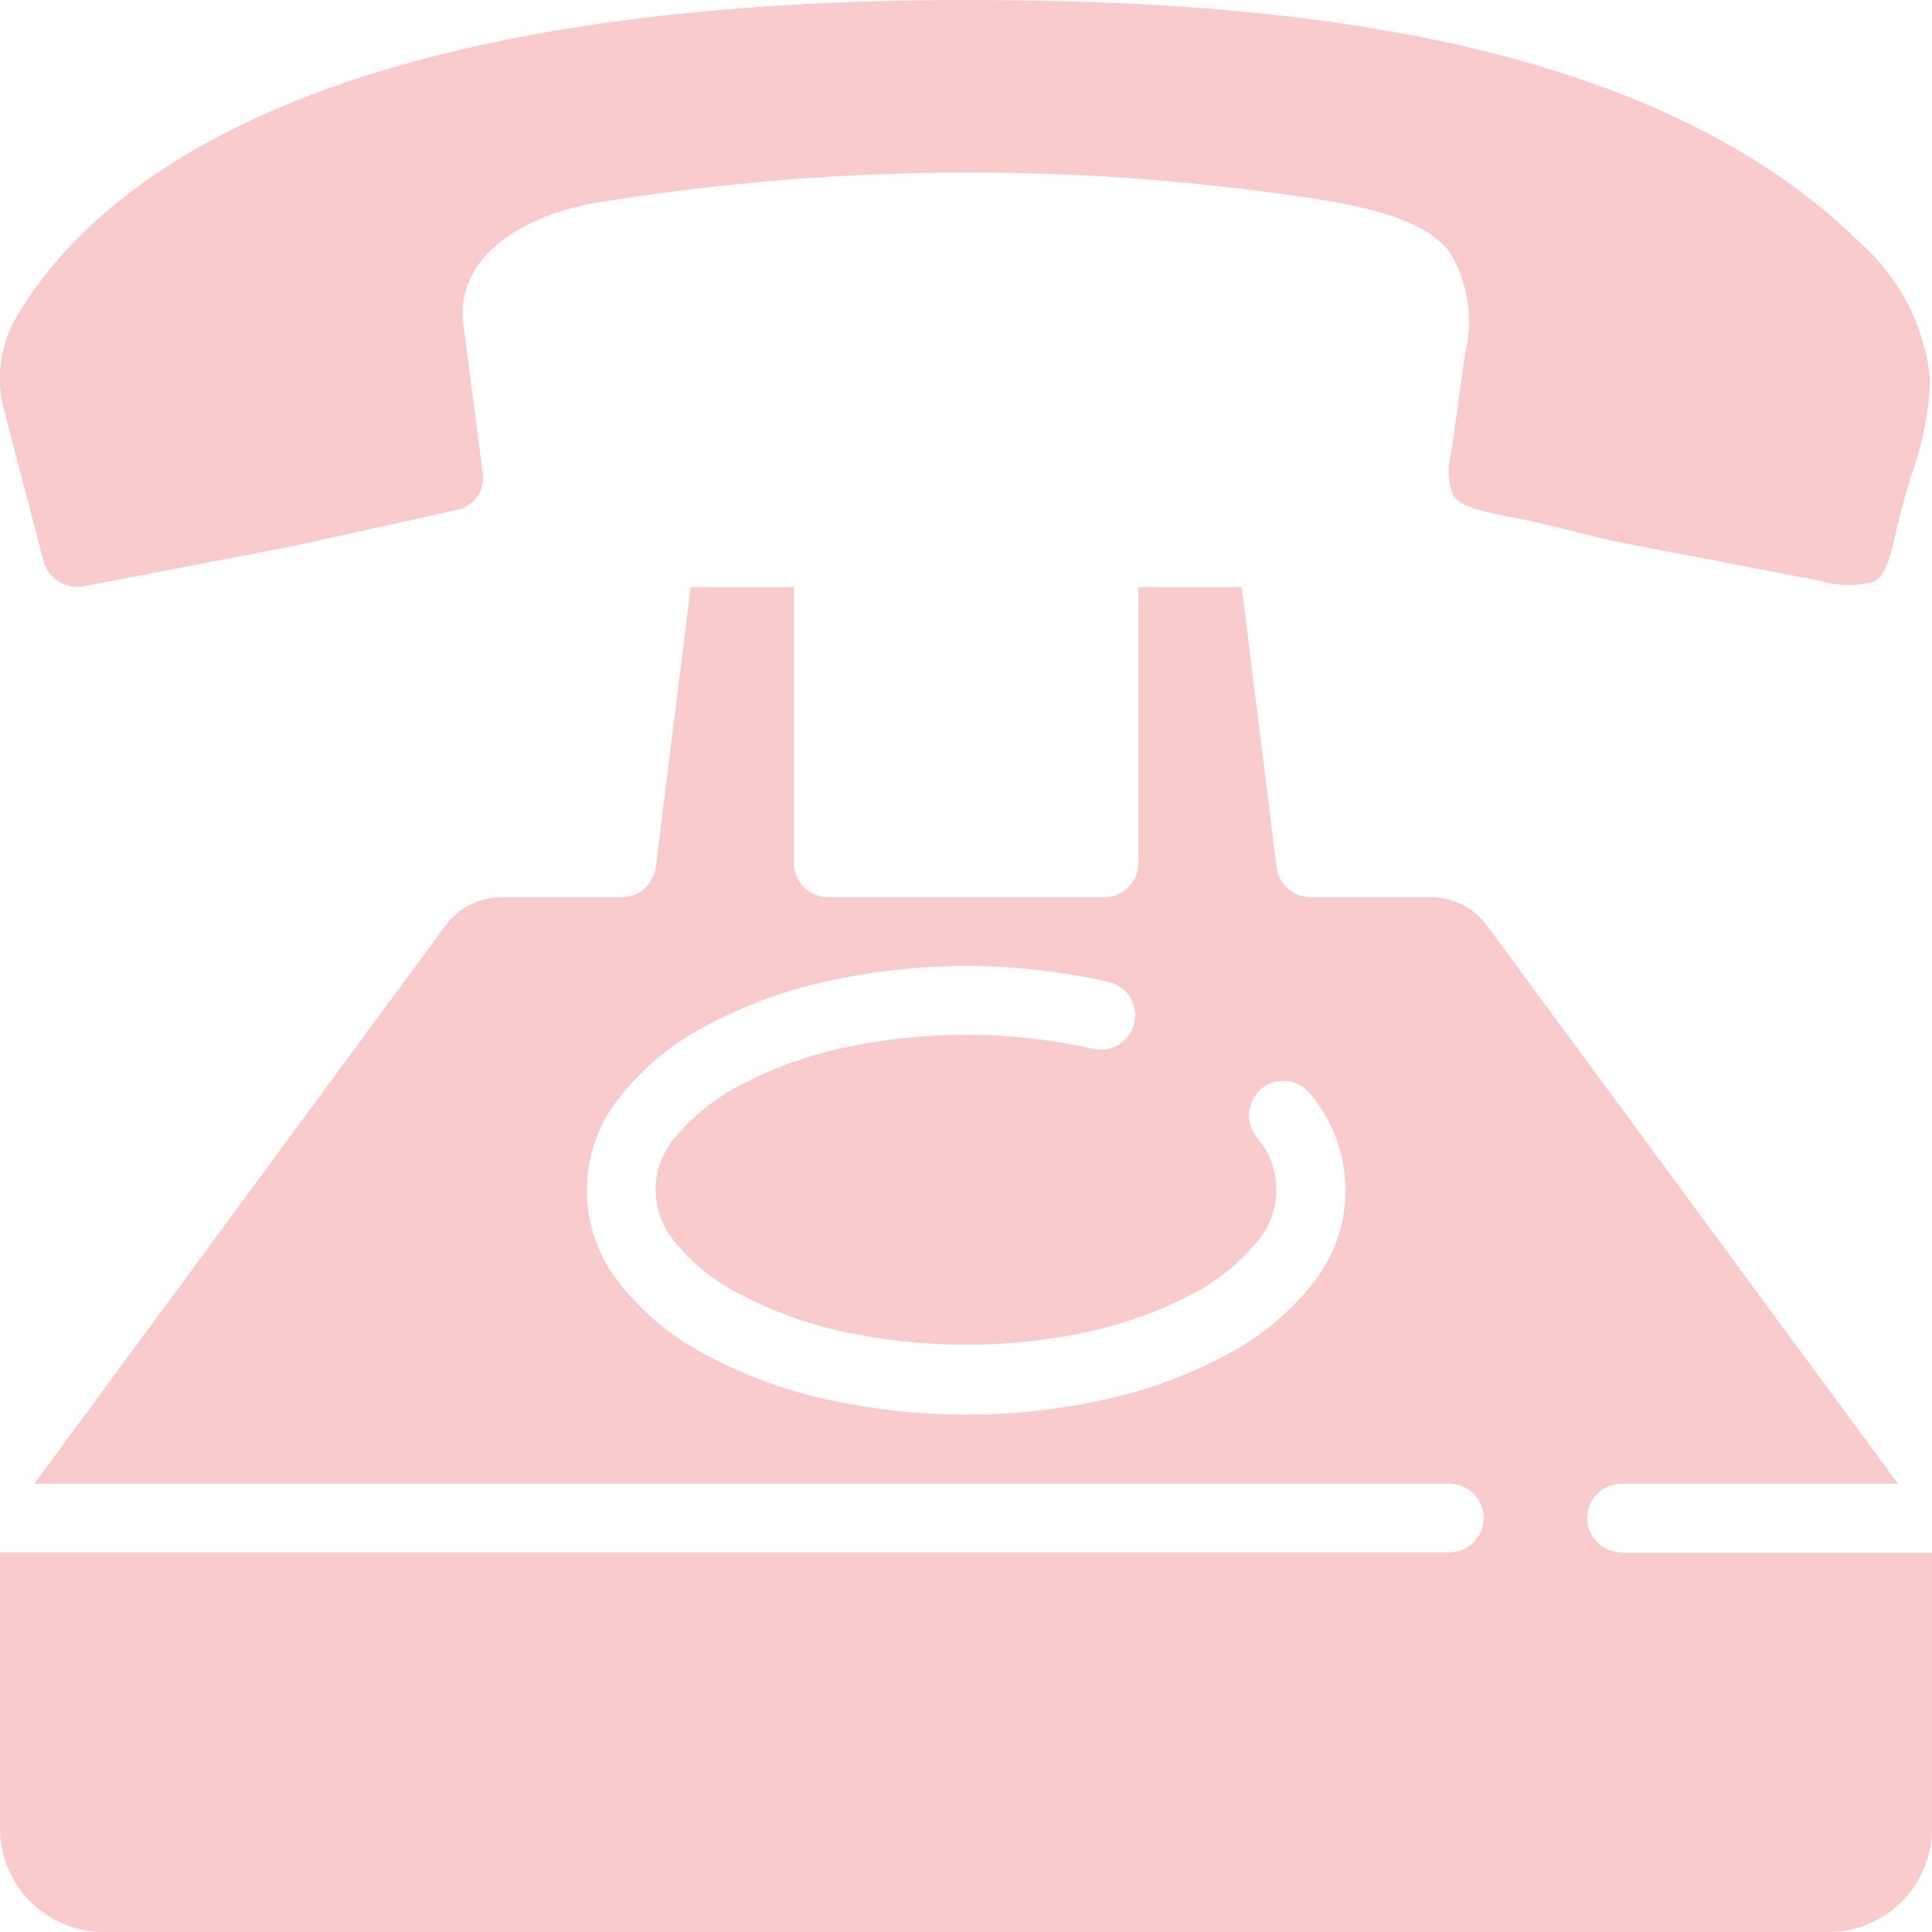
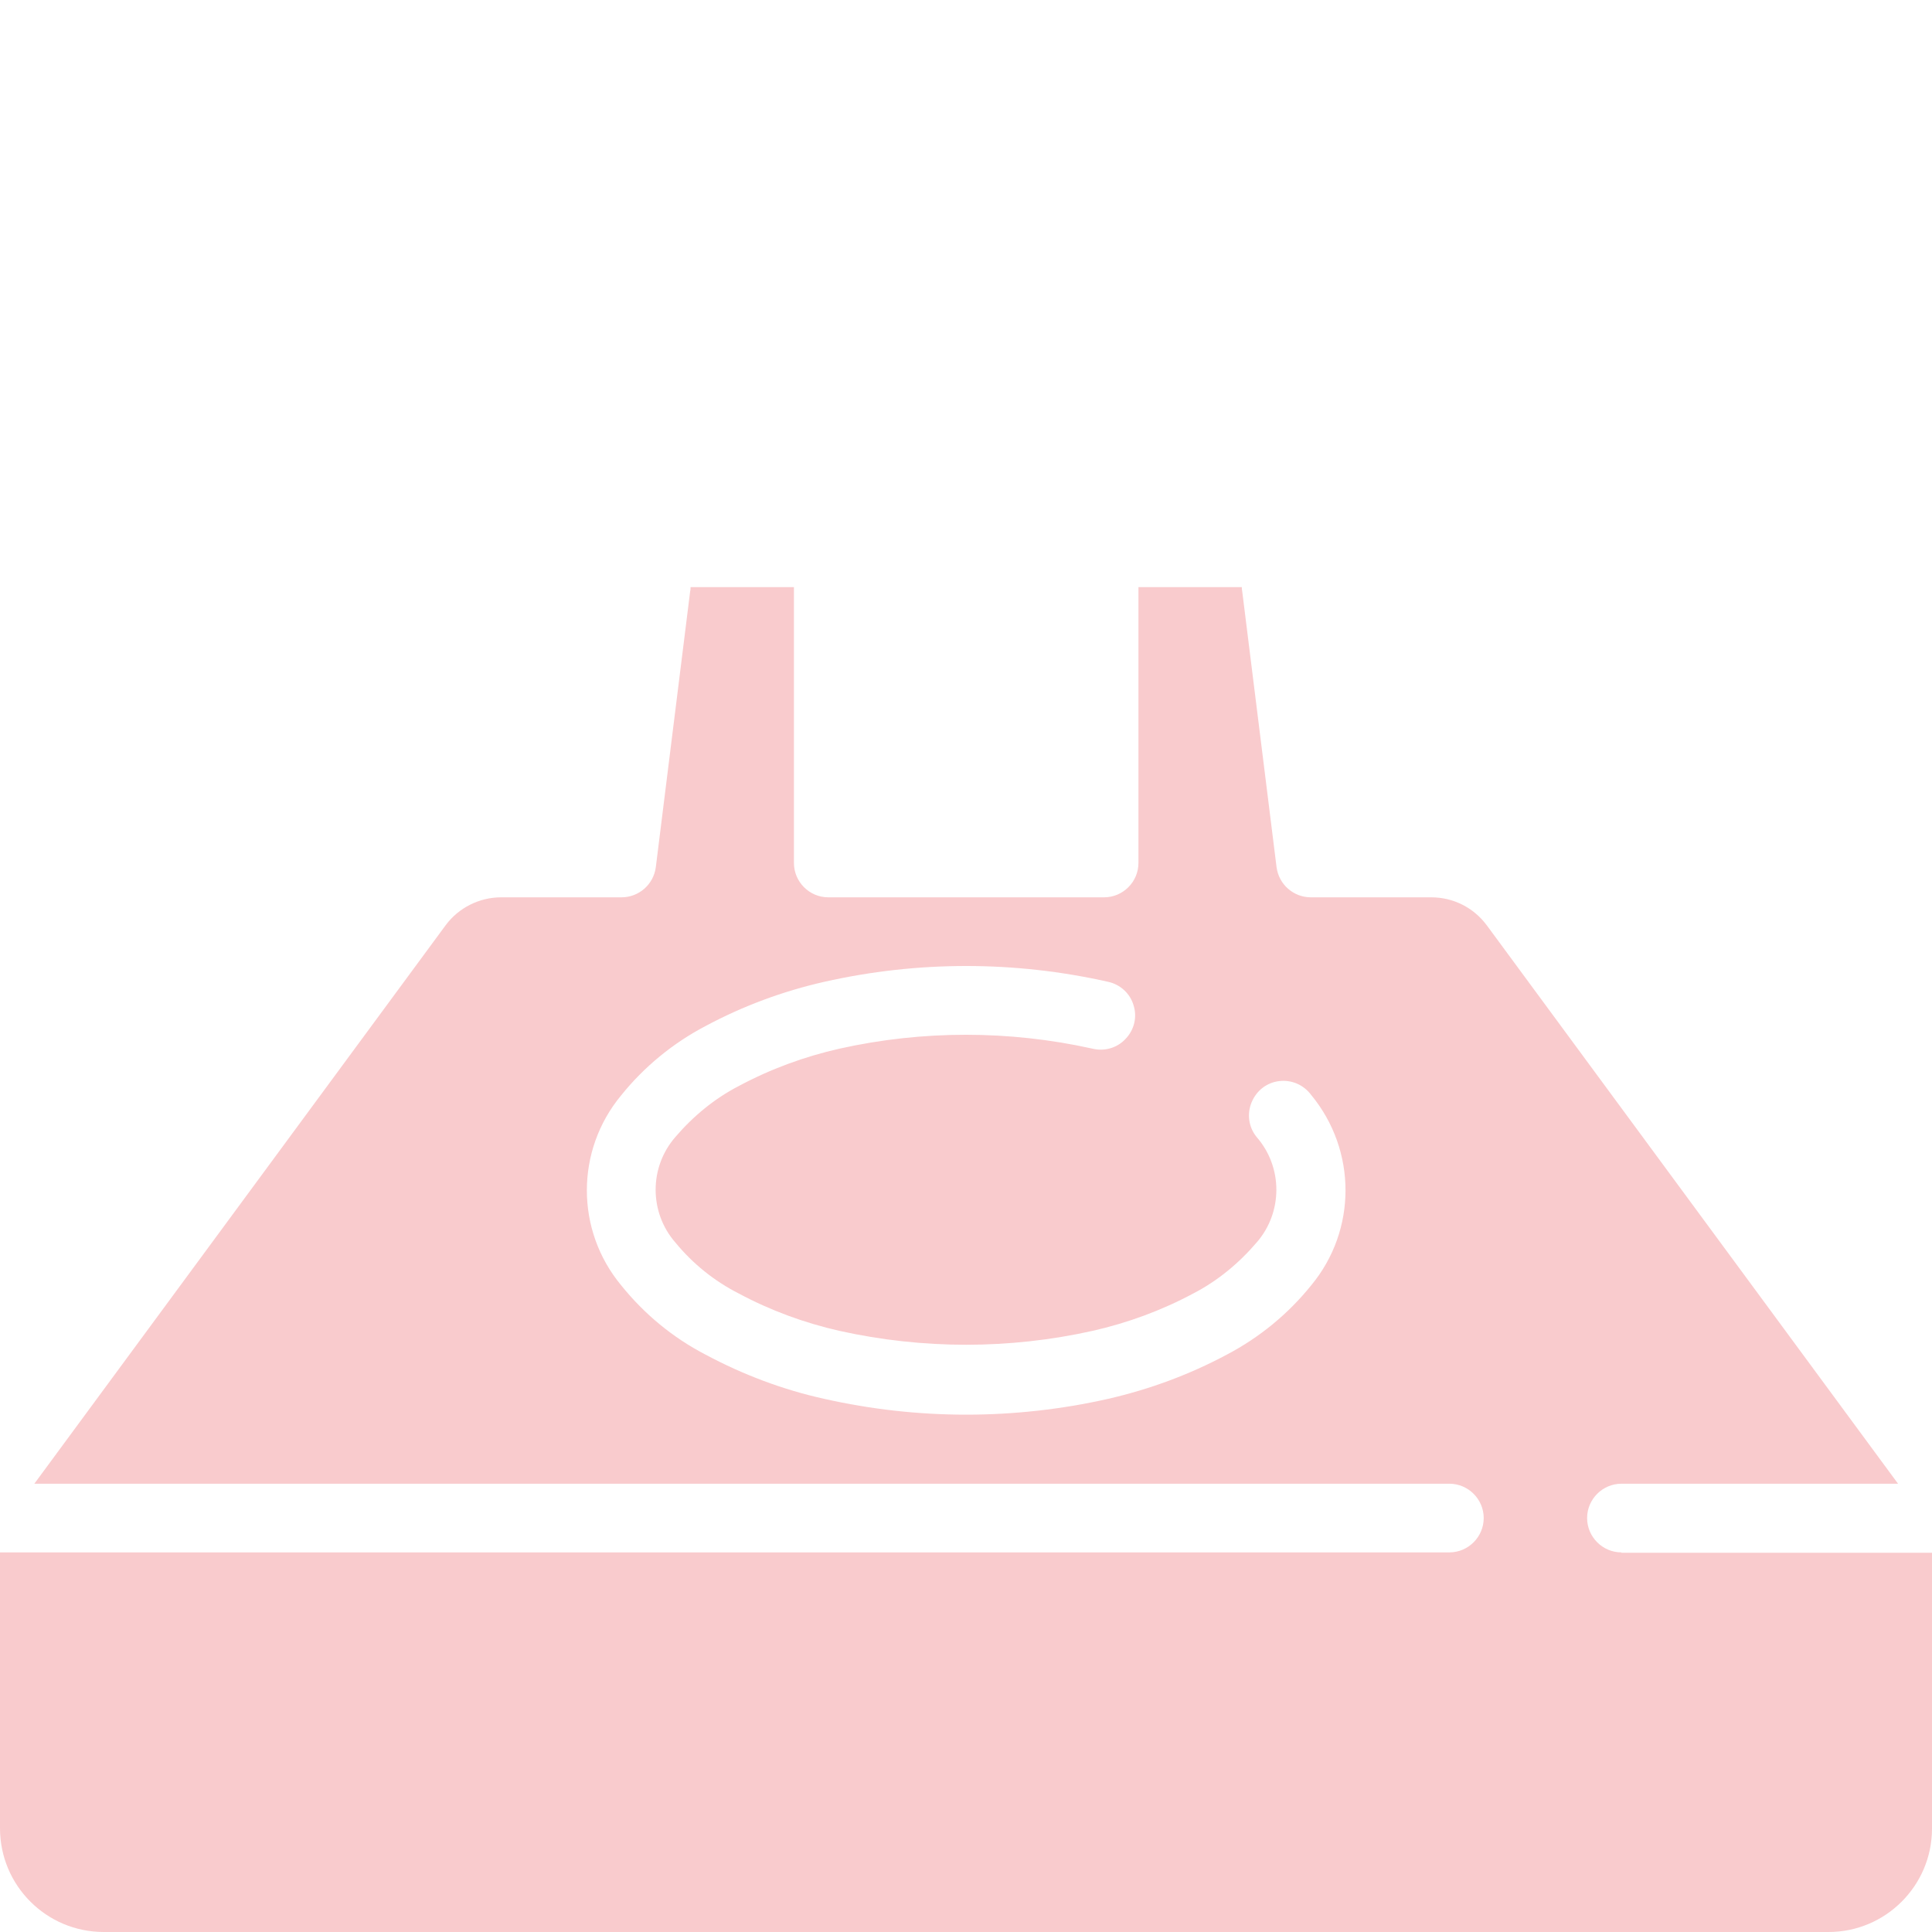
<svg xmlns="http://www.w3.org/2000/svg" version="1.1" id="Capa_1" x="0px" y="0px" viewBox="0 0 512 512" style="enable-background:new 0 0 512 512;" xml:space="preserve">
  <style type="text/css">
	.st0{fill:#F9CBCD;}
</style>
  <g transform="translate(-1)">
    <g>
      <g>
-         <path class="st0" d="M12.6,148.9c1.4,4.7,6.2,7.5,11,6.4l55.2-10.6l42.6-9.4c4.6-0.6,8-4.8,7.6-9.4L123.8,86     c-2.4-18.3,16.7-29.5,36.7-32.5c63.5-10.2,128.2-10.4,191.7-0.4c13.8,2.4,27.4,5.8,33.3,14.2c4.6,7.9,6,17.3,3.8,26.2l-3.7,26.5     c-1.1,3.8-0.9,7.8,0.6,11.5c2.3,3.1,9.7,4.5,14.1,5.3c6.8,1.3,12,2.6,17.2,3.9c4.9,1.2,9.9,2.5,16.3,3.7l49.5,9.5     c4.6,1.4,9.5,1.5,14.2,0.3c3.1-1.6,4.4-6.2,5.9-13l0.3-1.4c1.1-4.6,2.4-9.2,3.8-13.8c3-8.2,4.7-16.8,5-25.5     c-1.4-14-8.1-27-18.7-36.3C435.3,6.7,330.7,0,257,0C90.3,0,28.2,45.6,5.4,83.9c-4.4,7.5-5.6,16.5-3.3,24.9L12.6,148.9z" />
        <path class="st0" d="M430.7,411.4c-5,0-9.1-4.1-9.1-9.1c0-5,4.1-9.1,9.1-9.1h73.3l-109-148c-3.5-4.7-8.9-7.4-14.7-7.4h-31.9     c-4.6,0-8.5-3.4-9.1-8l-9.1-73.1c-0.1-0.4-0.1-0.8-0.1-1.1h-27.4v73.1c0,5-4.1,9.1-9.1,9.1h-73.1c-5,0-9.1-4.1-9.1-9.1v-73.1     h-27.4c0,0.4,0,0.8-0.1,1.1l-9.1,73.1c-0.6,4.6-4.5,8-9.1,8h-31.9c-5.8,0-11.3,2.8-14.7,7.4l-109,148h375c5,0,9.1,4.1,9.1,9.1     c0,5-4.1,9.1-9.1,9.1H1v73.1C1,499.7,13.3,512,28.5,512h457.1c15.1,0,27.4-12.3,27.4-27.4v-73.1H430.7z M348.5,340.6     c-6.1,7.6-13.8,13.9-22.4,18.4c-9.9,5.3-20.5,9.2-31.4,11.7c-24.8,5.6-50.5,5.6-75.3,0c-10.9-2.4-21.5-6.4-31.4-11.7     c-8.7-4.5-16.3-10.8-22.4-18.4c-12.1-14.6-12.1-35.7,0-50.3c6.1-7.6,13.8-13.9,22.4-18.4c9.9-5.3,20.4-9.2,31.4-11.7     c24.8-5.6,50.5-5.6,75.3,0c3.2,0.7,5.8,3.1,6.7,6.2c1,3.1,0.2,6.5-2.1,8.9c-2.2,2.4-5.6,3.4-8.8,2.6c-22.1-4.9-45-4.9-67,0     c-9.3,2.1-18.3,5.4-26.7,9.9c-6.4,3.3-12.1,8-16.8,13.5c-7,8-7,20,0,28c4.6,5.6,10.3,10.2,16.8,13.5c8.4,4.5,17.4,7.8,26.7,9.9     c22.1,4.9,45,4.9,67,0c9.3-2.1,18.3-5.4,26.7-9.9c6.4-3.3,12.1-8,16.8-13.5c7-8,7-20,0-28c-2.1-2.6-2.6-6.1-1.3-9.2     s4-5.2,7.3-5.6s6.5,1,8.5,3.7C360.6,304.9,360.6,326,348.5,340.6z" />
      </g>
    </g>
  </g>
</svg>